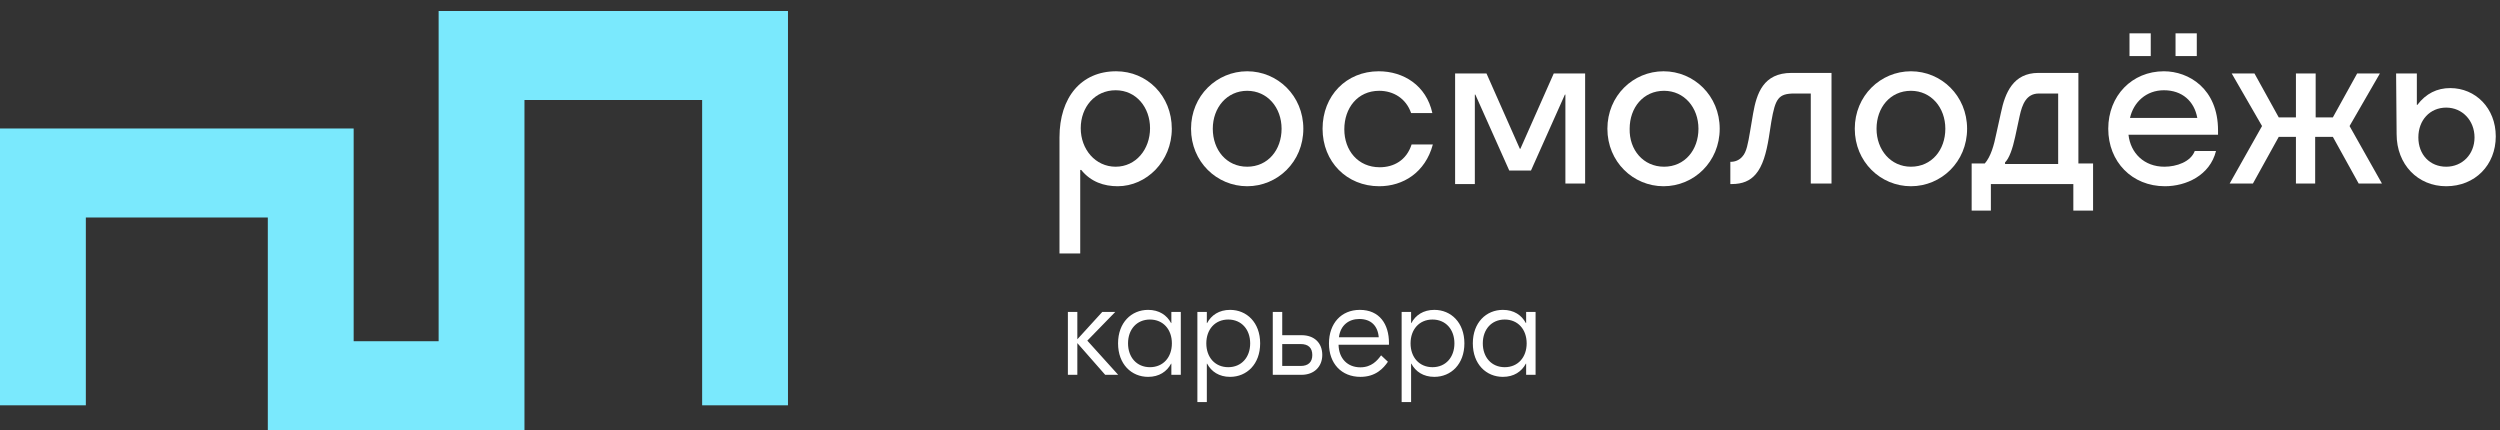
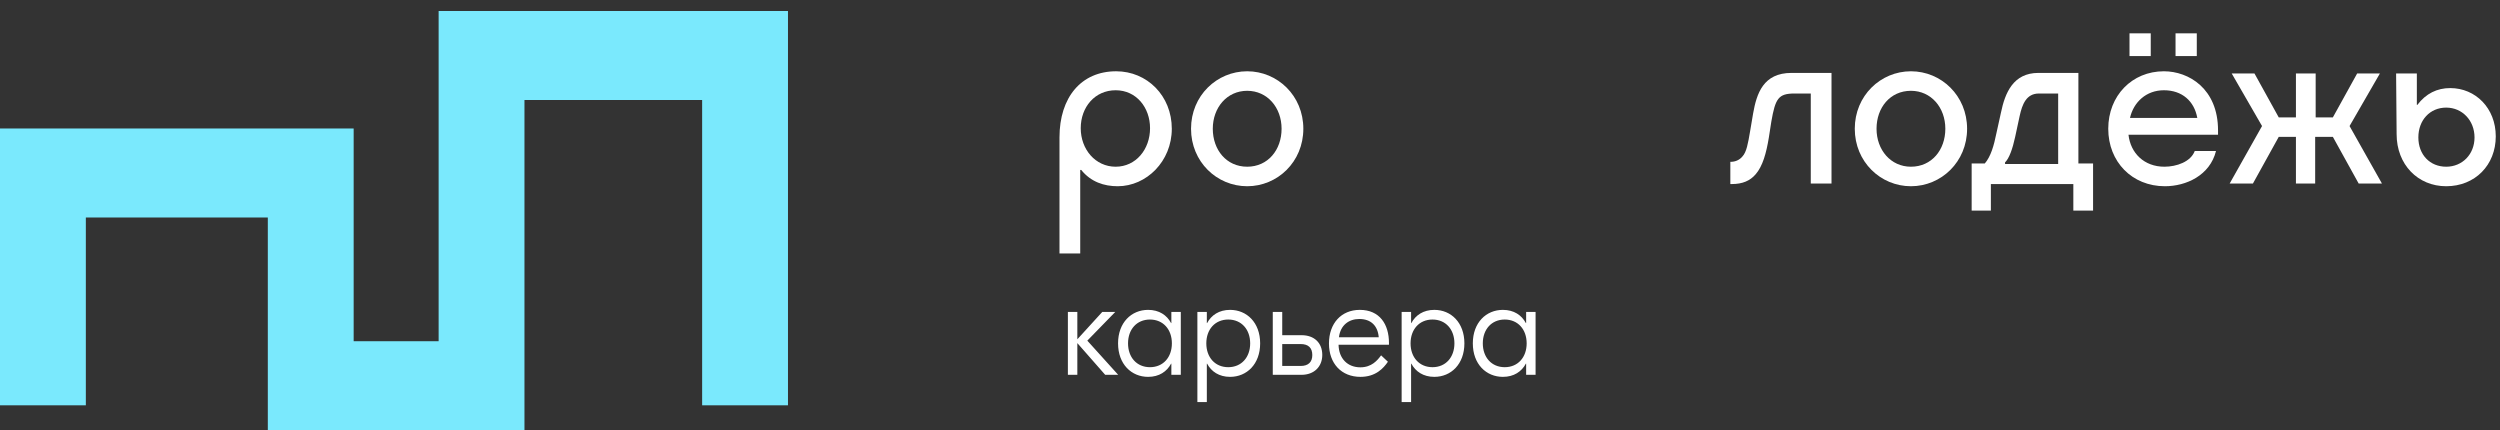
<svg xmlns="http://www.w3.org/2000/svg" width="215" height="37" viewBox="0 0 215 37" fill="none">
  <rect x="0" y="0" width="215" height="37" fill="#333333" stroke="none" />
  <g clip-path="url(#clip0_348_65)">
    <path fill-rule="evenodd" clip-rule="evenodd" d="M37.722 0.946H67.766V34.857H60.384V8.6H45.104V37H23.032V18.705H7.382V34.857H0V11.05H30.414V29.345H37.722V0.946Z" fill="#7AE9FD" />
    <path d="M95.989 6.13C98.643 6.13 100.775 8.228 100.775 11.073C100.775 13.871 98.599 16.016 96.12 16.016C94.945 16.016 93.813 15.643 92.987 14.617H92.899V21.798H91.116V11.819C91.116 8.368 92.987 6.13 95.989 6.13ZM95.945 14.337C97.686 14.337 98.904 12.845 98.904 11.026C98.904 9.254 97.729 7.762 95.945 7.762C94.162 7.762 92.943 9.208 92.943 11.026C92.943 12.845 94.205 14.337 95.945 14.337Z" fill="white" />
    <path d="M102.429 11.073C102.429 8.228 104.647 6.13 107.258 6.13C109.869 6.13 112.087 8.228 112.087 11.073C112.087 13.917 109.869 16.016 107.258 16.016C104.647 16.016 102.429 13.917 102.429 11.073ZM107.258 14.337C109.042 14.337 110.216 12.892 110.216 11.073C110.216 9.254 108.999 7.809 107.258 7.809C105.517 7.809 104.3 9.254 104.3 11.073C104.3 12.892 105.474 14.337 107.258 14.337Z" fill="white" />
-     <path d="M118.613 16.016C115.829 16.016 113.741 13.917 113.741 11.073C113.741 8.228 115.786 6.13 118.57 6.13C120.701 6.13 122.659 7.342 123.182 9.721H121.354C120.919 8.461 119.831 7.809 118.613 7.809C116.742 7.809 115.611 9.301 115.611 11.12C115.611 12.938 116.785 14.384 118.656 14.384C119.875 14.384 120.963 13.777 121.397 12.425H123.225C122.572 14.85 120.658 16.016 118.613 16.016Z" fill="white" />
-     <path d="M129.795 14.664L126.88 8.135H126.836V15.829H125.139V6.316H127.837L130.708 12.798H130.752L133.624 6.316H136.321V15.783H134.624V8.135H134.581L131.666 14.664H129.795Z" fill="white" />
-     <path d="M138.236 11.073C138.236 8.228 140.454 6.13 143.065 6.13C145.676 6.13 147.894 8.228 147.894 11.073C147.894 13.917 145.676 16.016 143.065 16.016C140.454 16.016 138.236 13.917 138.236 11.073ZM143.109 14.337C144.893 14.337 146.067 12.892 146.067 11.073C146.067 9.254 144.849 7.809 143.109 7.809C141.325 7.809 140.15 9.254 140.15 11.073C140.107 12.892 141.325 14.337 143.109 14.337Z" fill="white" />
    <path d="M148.809 15.876V13.917H148.853C149.2 13.917 149.592 13.777 149.853 13.451C150.201 13.078 150.332 12.332 150.506 11.306L150.766 9.767C151.071 8.042 151.637 6.27 154.073 6.27H157.51V15.783H155.727V8.042H154.335C152.942 8.042 152.681 8.461 152.333 10.466L152.115 11.866C151.898 13.171 151.594 14.29 150.984 14.99C150.506 15.549 149.853 15.829 148.939 15.829H148.809V15.876Z" fill="white" />
    <path d="M159.511 11.073C159.511 8.228 161.73 6.13 164.34 6.13C166.951 6.13 169.17 8.228 169.17 11.073C169.17 13.917 166.951 16.016 164.34 16.016C161.73 16.016 159.511 13.917 159.511 11.073ZM164.34 14.337C166.125 14.337 167.299 12.892 167.299 11.073C167.299 9.254 166.081 7.809 164.34 7.809C162.556 7.809 161.382 9.254 161.382 11.073C161.382 12.892 162.6 14.337 164.34 14.337Z" fill="white" />
    <path d="M171.259 18.114H169.562V14.057H170.694C171.215 13.451 171.477 12.518 171.694 11.446L172.085 9.674C172.434 7.995 173.13 6.27 175.305 6.27H178.742V14.057H180.004V18.114H178.307V15.829H171.215V18.114H171.259ZM177.002 14.104V8.042H175.349C174.261 8.042 173.913 8.974 173.695 9.954L173.304 11.772C173.086 12.798 172.782 13.637 172.434 13.964V14.104H177.002Z" fill="white" />
    <path d="M186.183 16.016C183.355 16.016 181.31 13.917 181.31 11.073C181.31 8.228 183.355 6.13 186.096 6.13C188.228 6.13 190.751 7.622 190.751 11.213V11.586H183.05C183.224 13.171 184.399 14.337 186.139 14.337C187.184 14.337 188.401 13.917 188.75 12.985H190.577C190.055 15.083 188.01 16.016 186.183 16.016ZM183.137 2.866H184.964V4.824H183.137V2.866ZM188.967 10.14C188.706 8.695 187.662 7.762 186.096 7.762C184.573 7.762 183.485 8.788 183.18 10.14H188.967ZM187.096 2.866H188.924V4.824H187.096V2.866Z" fill="white" />
    <path d="M199.147 6.316V10.094H200.627L202.716 6.316H204.673L202.062 10.84L204.847 15.783H202.845L200.627 11.772H199.104V15.783H197.45V11.772H195.971L193.752 15.783H191.751L194.535 10.84L191.925 6.316H193.883L195.971 10.094H197.45V6.316H199.147Z" fill="white" />
    <path d="M206.109 11.539L206.065 6.316H207.849V9.021H207.892C208.632 8.042 209.589 7.575 210.72 7.575C212.896 7.575 214.636 9.301 214.636 11.726C214.636 14.197 212.853 16.016 210.372 16.016C207.936 16.016 206.109 14.15 206.109 11.539ZM210.372 14.337C211.765 14.337 212.809 13.264 212.809 11.819C212.809 10.373 211.765 9.254 210.372 9.254C208.98 9.254 207.979 10.327 207.979 11.819C207.979 13.311 208.98 14.337 210.372 14.337Z" fill="white" />
    <path d="M96.163 32.234L93.509 29.295L95.915 26.825H94.797L92.651 29.178V26.825H91.838V32.234H92.651V29.506L95.046 32.234H96.163ZM98.738 32.41C99.687 32.41 100.353 31.953 100.714 31.274H100.737V32.234H101.549V26.825H100.737V27.785H100.714C100.353 27.105 99.687 26.649 98.738 26.649C97.304 26.649 96.153 27.738 96.153 29.529C96.153 31.321 97.304 32.41 98.738 32.41ZM98.896 31.578C97.755 31.578 97.011 30.724 97.011 29.529C97.011 28.335 97.755 27.48 98.896 27.48C100.036 27.48 100.782 28.335 100.782 29.529C100.782 30.724 100.036 31.578 98.896 31.578ZM102.975 34.576H103.788V31.274H103.811C104.172 31.953 104.839 32.41 105.787 32.41C107.221 32.41 108.373 31.321 108.373 29.529C108.373 27.738 107.221 26.649 105.787 26.649C104.839 26.649 104.172 27.105 103.811 27.785H103.788V26.825H102.975V34.576ZM105.629 31.578C104.488 31.578 103.743 30.724 103.743 29.529C103.743 28.335 104.488 27.48 105.629 27.48C106.769 27.48 107.515 28.335 107.515 29.529C107.515 30.724 106.769 31.578 105.629 31.578ZM111.943 28.827H110.272V26.825H109.459V32.234H111.932C113.016 32.234 113.716 31.531 113.716 30.524C113.716 29.482 113.016 28.827 111.943 28.827ZM111.853 31.473H110.272V29.588H111.853C112.53 29.588 112.858 29.927 112.858 30.536C112.858 31.122 112.53 31.473 111.853 31.473ZM116.944 26.649C115.352 26.649 114.291 27.808 114.291 29.541C114.291 31.25 115.352 32.41 117.001 32.41C118.311 32.41 118.977 31.672 119.361 31.11L118.774 30.56C118.458 30.993 117.961 31.59 116.99 31.59C115.895 31.59 115.138 30.841 115.116 29.646H119.451V29.494C119.451 27.89 118.65 26.649 116.944 26.649ZM116.9 27.433C117.904 27.433 118.491 28.019 118.571 29.002H115.149C115.274 27.972 115.997 27.433 116.9 27.433ZM120.541 34.576H121.354V31.274H121.376C121.738 31.953 122.404 32.41 123.352 32.41C124.786 32.41 125.938 31.321 125.938 29.529C125.938 27.738 124.786 26.649 123.352 26.649C122.404 26.649 121.738 27.105 121.376 27.785H121.354V26.825H120.541V34.576ZM123.194 31.578C122.054 31.578 121.308 30.724 121.308 29.529C121.308 28.335 122.054 27.48 123.194 27.48C124.335 27.48 125.08 28.335 125.08 29.529C125.08 30.724 124.335 31.578 123.194 31.578ZM129.249 32.41C130.198 32.41 130.864 31.953 131.225 31.274H131.248V32.234H132.06V26.825H131.248V27.785H131.225C130.864 27.105 130.198 26.649 129.249 26.649C127.815 26.649 126.663 27.738 126.663 29.529C126.663 31.321 127.815 32.41 129.249 32.41ZM129.407 31.578C128.266 31.578 127.521 30.724 127.521 29.529C127.521 28.335 128.266 27.48 129.407 27.48C130.547 27.48 131.293 28.335 131.293 29.529C131.293 30.724 130.547 31.578 129.407 31.578Z" fill="white" />
  </g>
  <defs>
    <clipPath id="clip0_348_65">
      <rect width="215" height="37" fill="white" />
    </clipPath>
  </defs>
</svg>